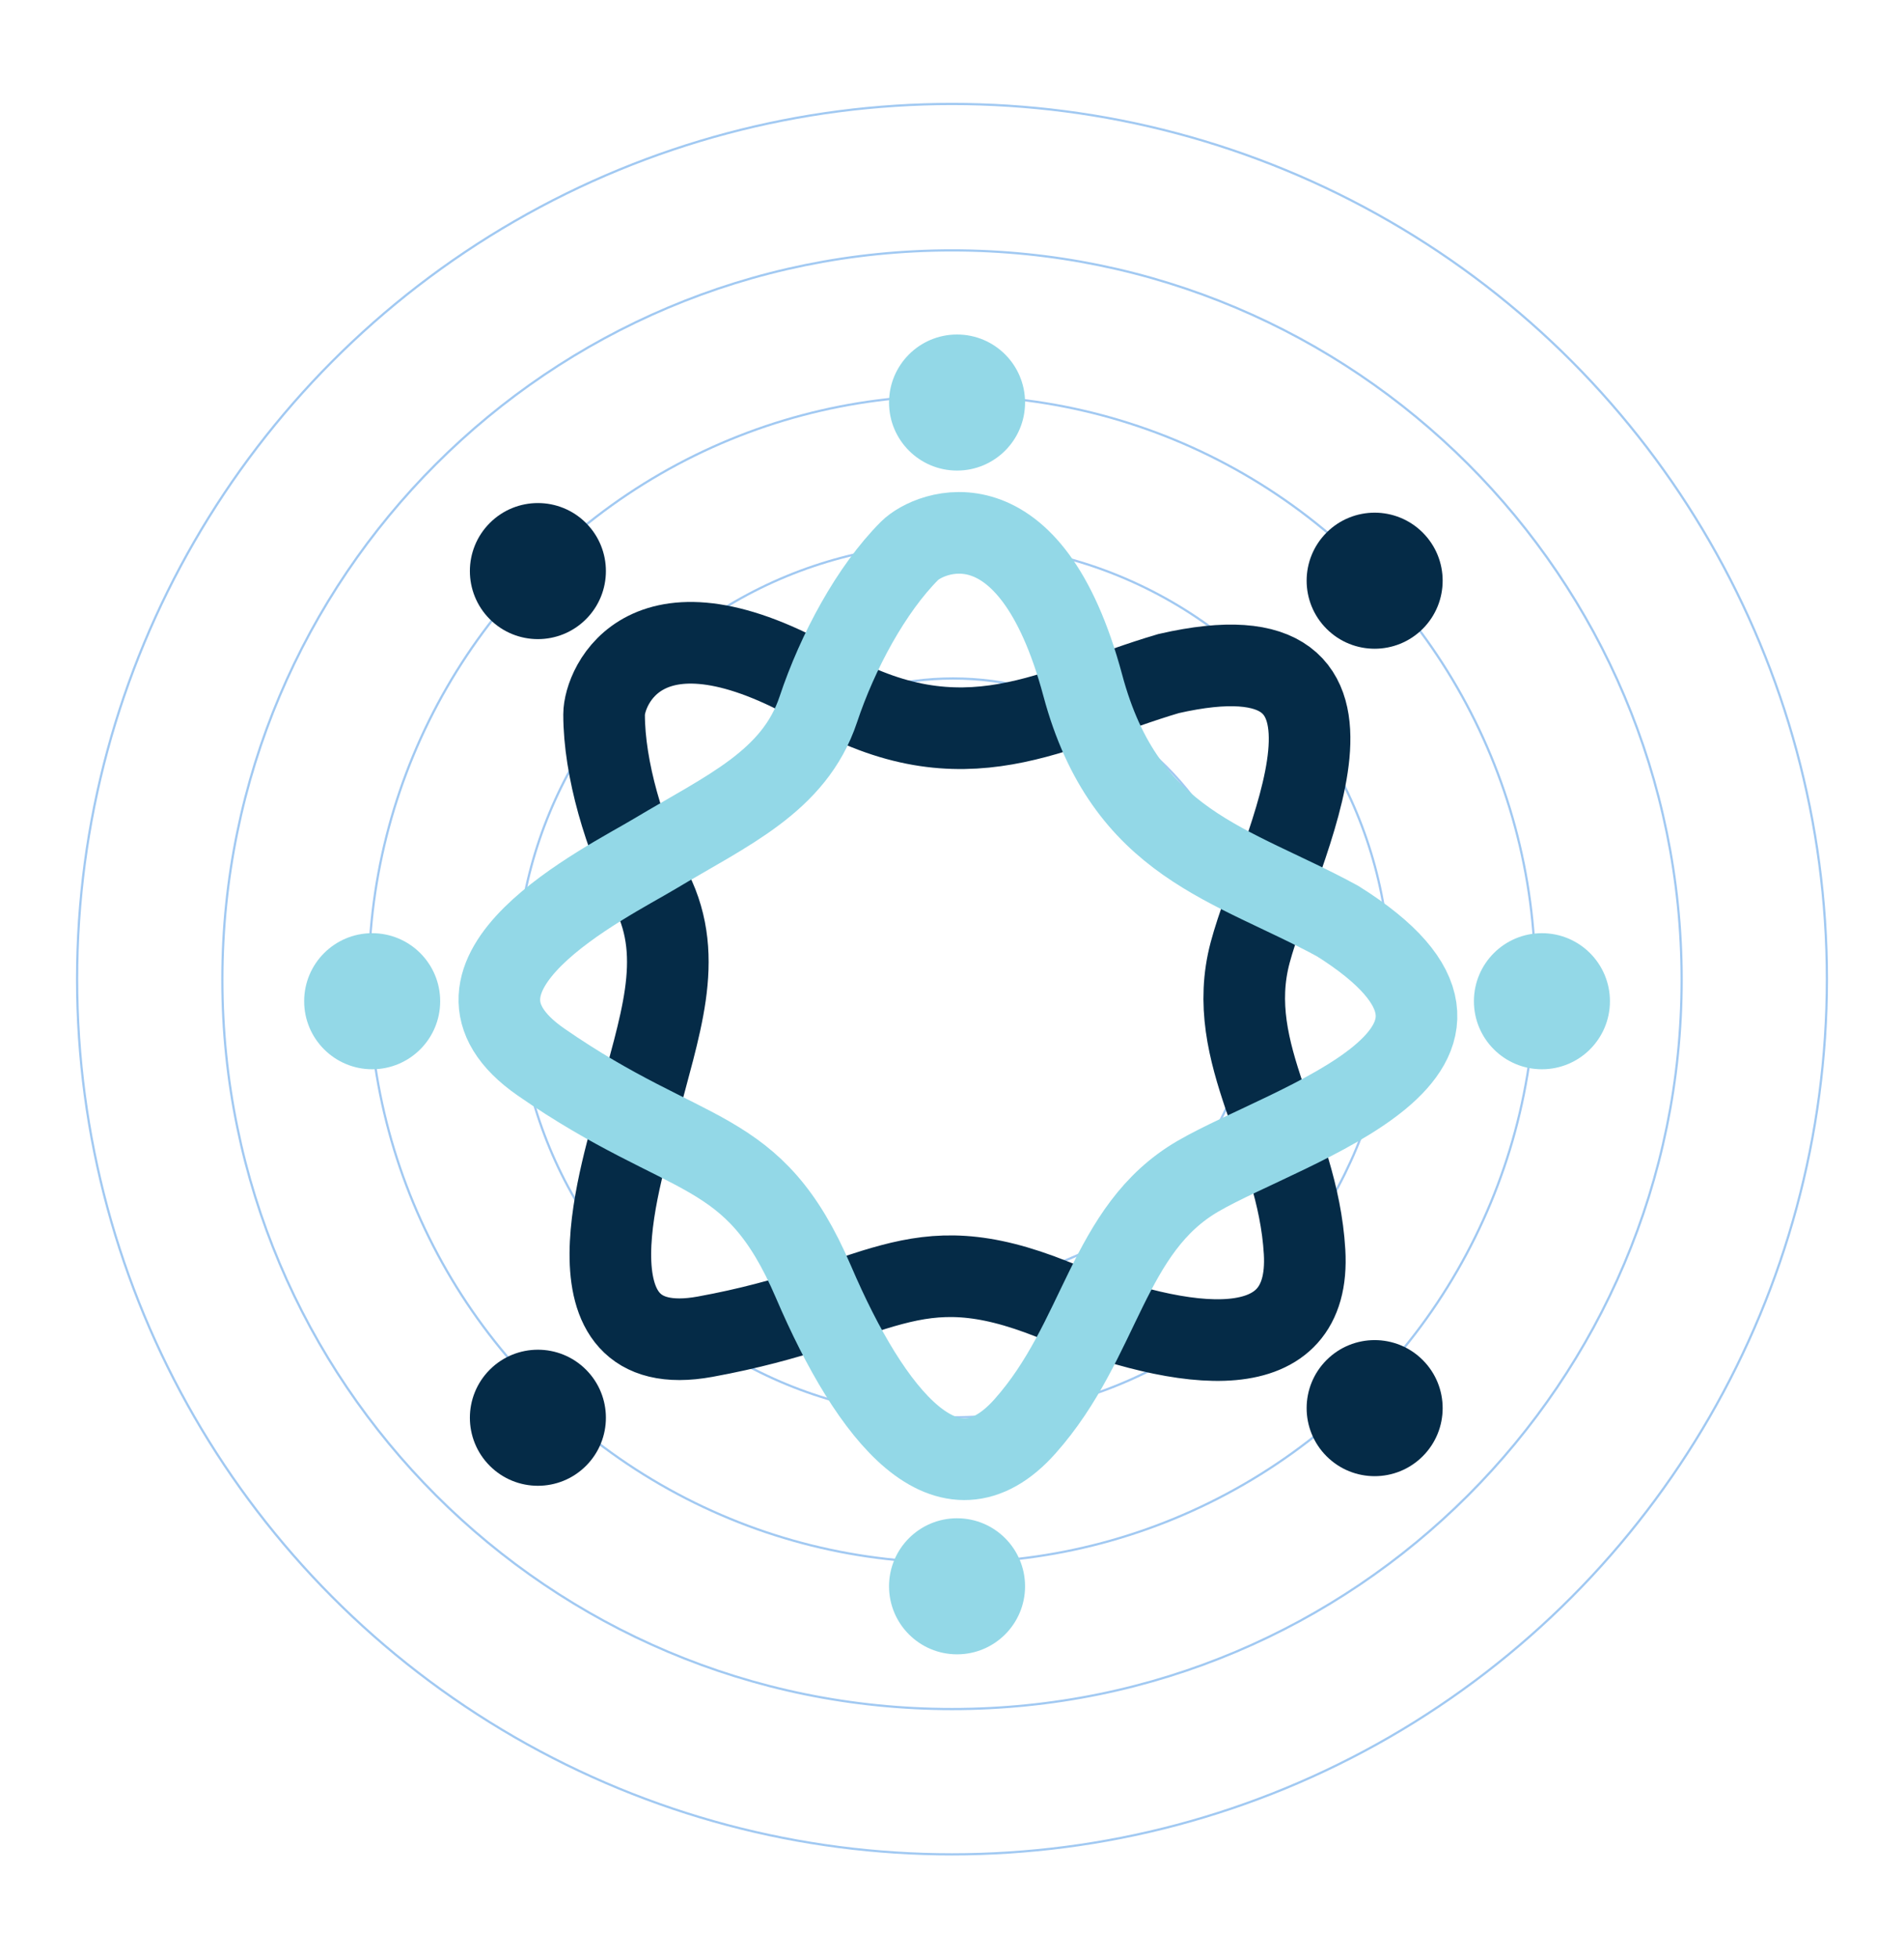
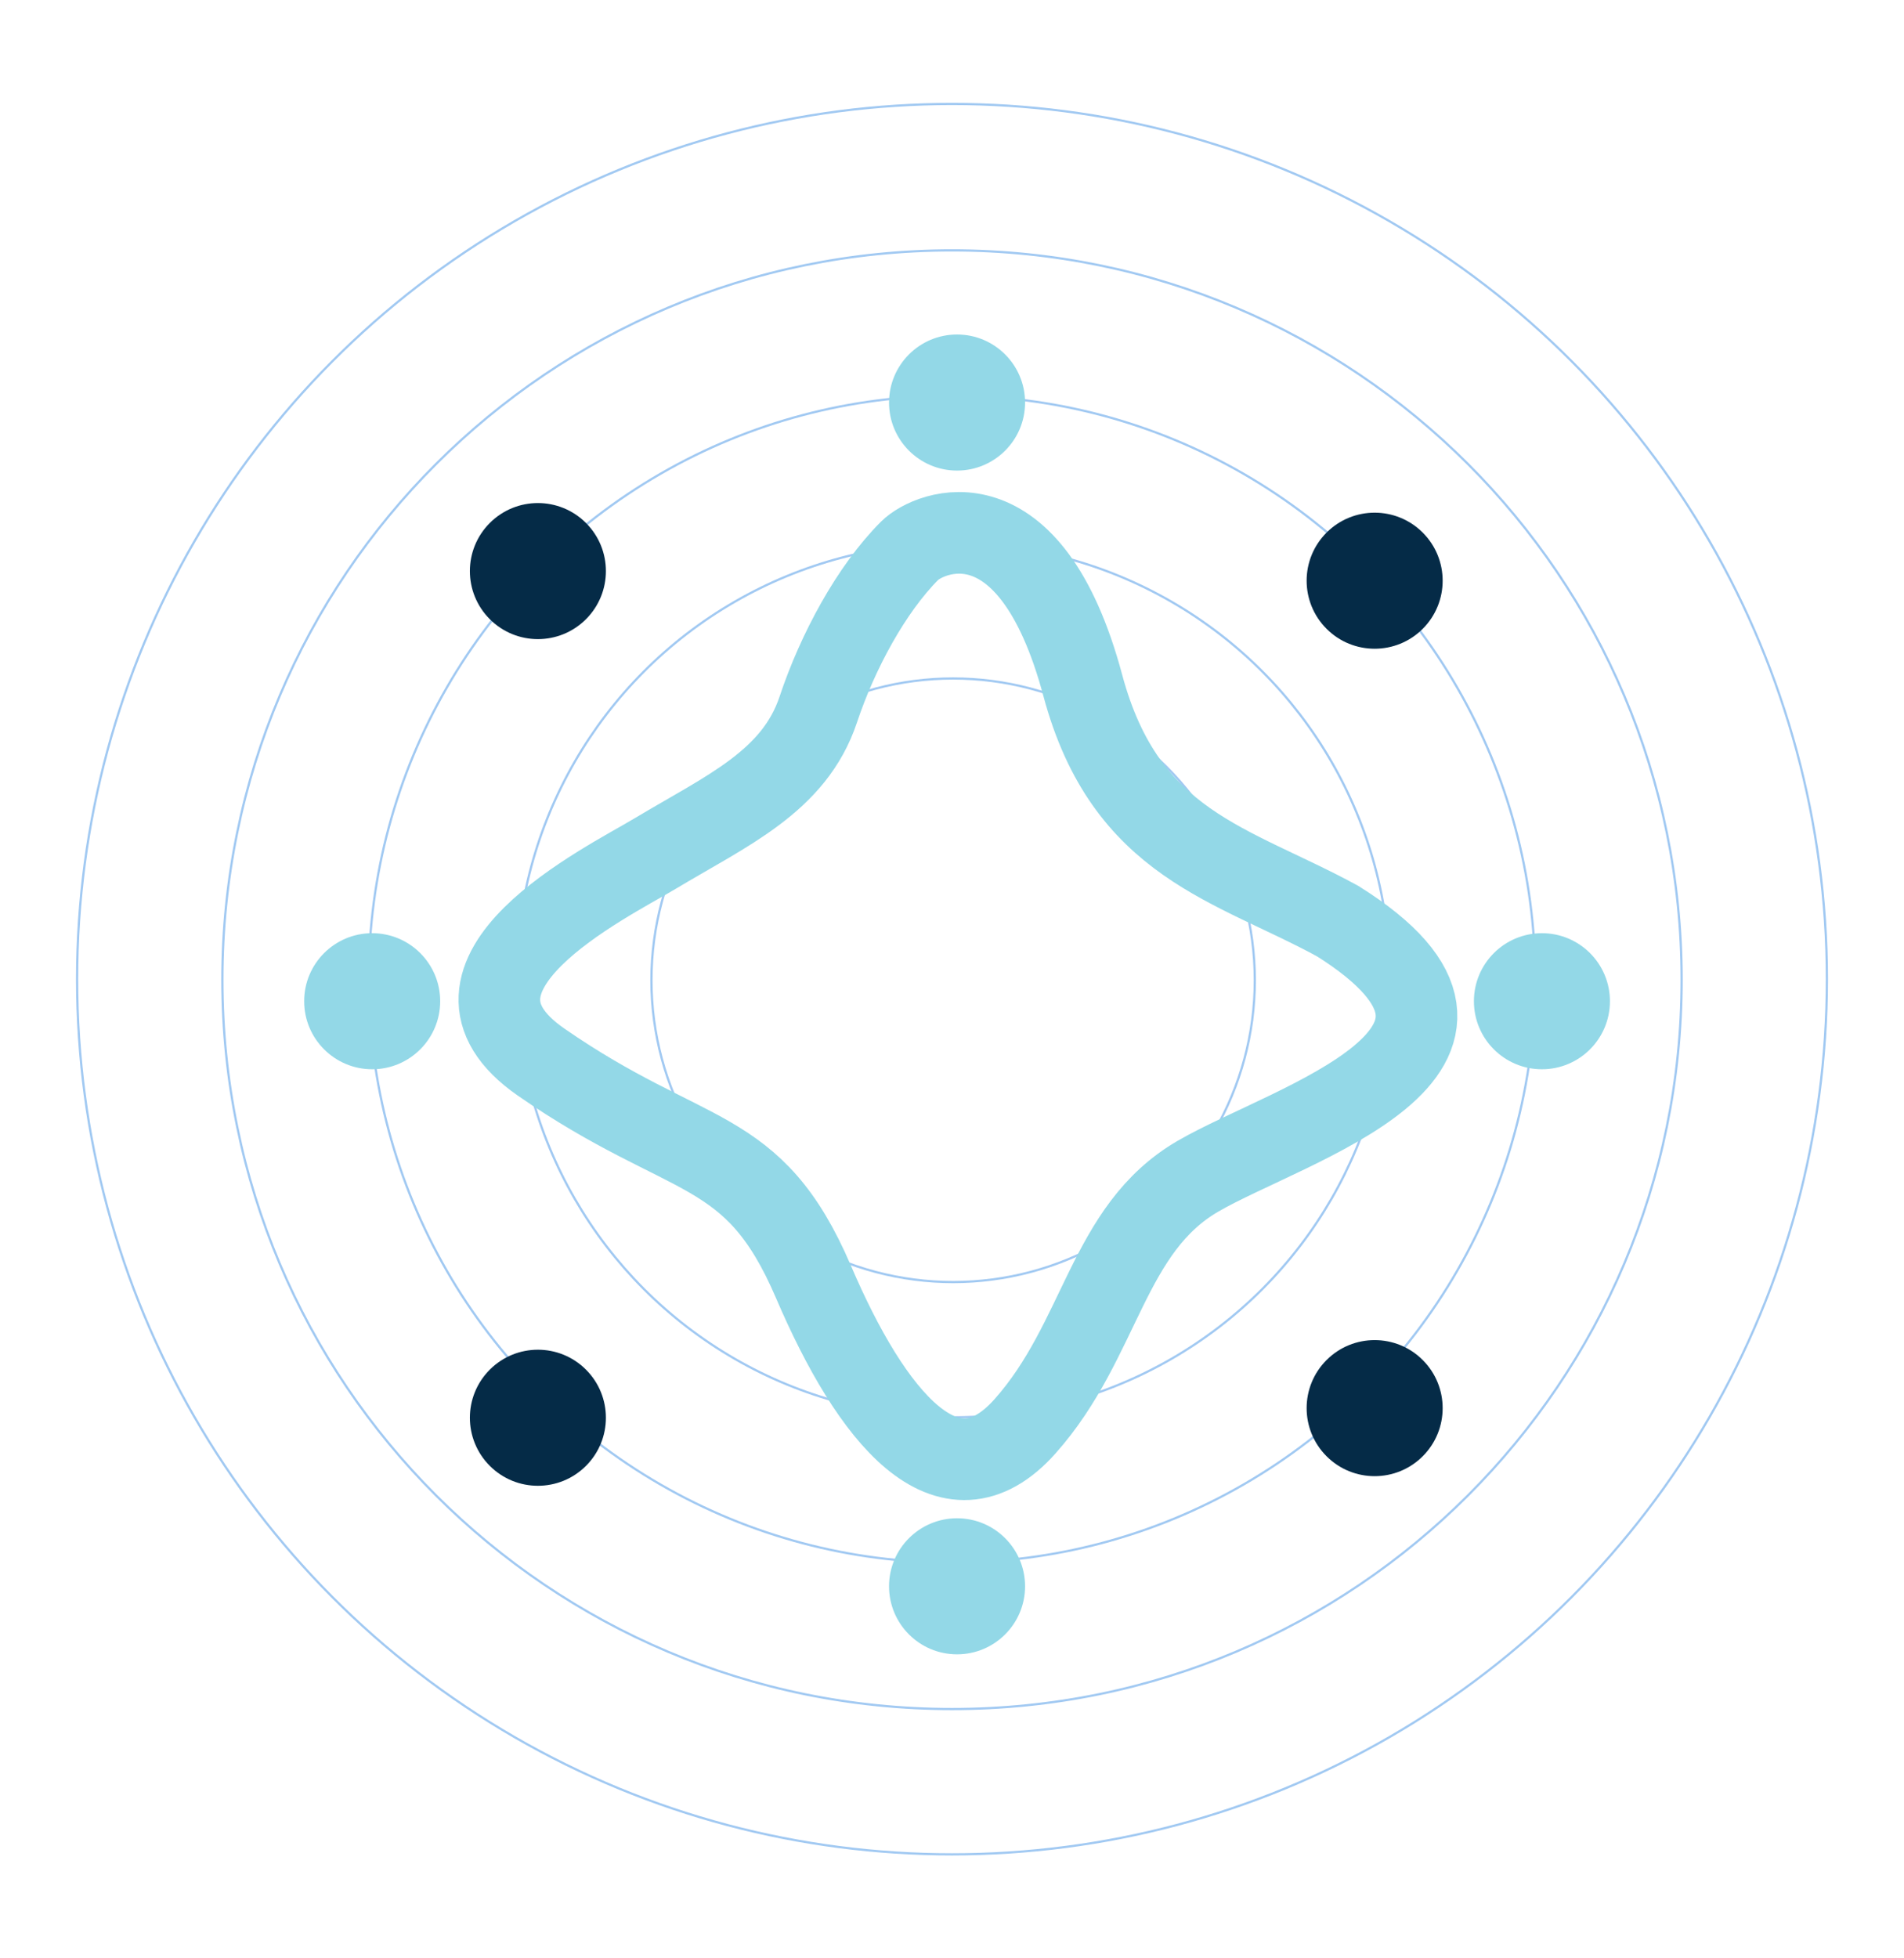
<svg xmlns="http://www.w3.org/2000/svg" width="1704" height="1752" viewBox="0 0 1704 1752" fill="none">
  <circle cx="853" cy="877" r="391" stroke="#A1C9F2" stroke-width="2" />
  <circle cx="853" cy="877" r="270" stroke="#A1C9F2" stroke-width="2" />
  <circle cx="852" cy="876" r="522" stroke="#A1C9F2" stroke-width="2" />
  <path d="M1505 876.5C1505 1236.87 1212.64 1529 852 1529C491.357 1529 199 1236.87 199 876.5C199 516.135 491.357 224 852 224C1212.64 224 1505 516.135 1505 876.5Z" stroke="#A1C9F2" stroke-width="2" />
  <circle cx="852" cy="876" r="783" stroke="#A1C9F2" stroke-width="2" />
  <g clip-path="url(#clip0_3782_404)">
    <g filter="url(#filter0_i_3782_404)">
-       <path d="M735.399 602.616C863.674 676.619 942.34 620.876 1045.81 590.443C1258.84 541.752 1143.19 748.692 1118.85 839.989C1094.5 931.286 1161.45 1004.32 1167.54 1107.79C1173.63 1211.26 1064.07 1199.09 942.34 1150.4C814.524 1099.28 789.532 1154.88 630.983 1183.71C497.082 1208.05 558.883 1028.69 571.064 979.981C589.328 906.944 613.671 846.078 583.237 785.211C558.892 736.52 540.637 675.657 540.632 626.962C540.63 602.616 577.152 511.321 735.399 602.616Z" stroke="#052B47" stroke-width="73.038" />
-     </g>
+       </g>
    <g filter="url(#filter1_i_3782_404)">
      <circle cx="481.392" cy="498.748" r="60.865" transform="rotate(-45 481.392 498.748)" fill="#052B47" />
    </g>
    <g filter="url(#filter2_i_3782_404)">
      <circle cx="1230.25" cy="1247.61" r="60.865" transform="rotate(-45 1230.25 1247.61)" fill="#052B47" />
    </g>
    <g filter="url(#filter3_i_3782_404)">
      <circle cx="1230.25" cy="507.354" r="60.865" transform="rotate(-45 1230.25 507.354)" fill="#052B47" />
    </g>
    <g filter="url(#filter4_i_3782_404)">
      <circle cx="481.392" cy="1256.21" r="60.865" transform="rotate(-45 481.392 1256.21)" fill="#052B47" />
    </g>
    <g filter="url(#filter5_i_3782_404)">
      <path d="M969.052 601.014C1007.43 744.046 1102.47 760.255 1197.15 811.9C1382.22 928.103 1154.12 992.66 1072.34 1040C990.572 1087.34 986.268 1186.33 917.407 1263.8C848.546 1341.27 779.684 1255.19 728.038 1134.69C673.811 1008.16 616.819 1029.8 484.324 938.075C372.427 860.608 542.956 777.479 586.012 751.649C650.572 712.919 710.824 687.093 732.344 622.533C749.558 570.889 779.687 514.944 814.116 480.508C831.329 463.291 921.71 424.561 969.052 601.014Z" stroke="#93D8E7" stroke-width="73.038" />
    </g>
    <g filter="url(#filter6_i_3782_404)">
      <circle cx="856.517" cy="347.957" r="60.865" fill="#93D8E7" />
    </g>
    <g filter="url(#filter7_i_3782_404)">
      <circle cx="856.517" cy="1407" r="60.865" fill="#93D8E7" />
    </g>
    <g filter="url(#filter8_i_3782_404)">
      <circle cx="1379.96" cy="883.567" r="60.865" fill="#93D8E7" />
    </g>
    <g filter="url(#filter9_i_3782_404)">
      <circle cx="333.08" cy="883.567" r="60.865" fill="#93D8E7" />
    </g>
  </g>
  <defs>
    <filter id="filter0_i_3782_404" x="504.113" y="526.33" width="704.415" height="709.096" filterUnits="userSpaceOnUse" color-interpolation-filters="sRGB">
      <feFlood flood-opacity="0" result="BackgroundImageFix" />
      <feBlend mode="normal" in="SourceGraphic" in2="BackgroundImageFix" result="shape" />
      <feColorMatrix in="SourceAlpha" type="matrix" values="0 0 0 0 0 0 0 0 0 0 0 0 0 0 0 0 0 0 127 0" result="hardAlpha" />
      <feOffset dy="12.173" />
      <feGaussianBlur stdDeviation="24.346" />
      <feComposite in2="hardAlpha" operator="arithmetic" k2="-1" k3="1" />
      <feColorMatrix type="matrix" values="0 0 0 0 0 0 0 0 0 0 0 0 0 0 0 0 0 0 0.1 0" />
      <feBlend mode="normal" in2="shape" result="effect1_innerShadow_3782_404" />
    </filter>
    <filter id="filter1_i_3782_404" x="420.527" y="437.883" width="121.73" height="133.902" filterUnits="userSpaceOnUse" color-interpolation-filters="sRGB">
      <feFlood flood-opacity="0" result="BackgroundImageFix" />
      <feBlend mode="normal" in="SourceGraphic" in2="BackgroundImageFix" result="shape" />
      <feColorMatrix in="SourceAlpha" type="matrix" values="0 0 0 0 0 0 0 0 0 0 0 0 0 0 0 0 0 0 127 0" result="hardAlpha" />
      <feOffset dy="12.173" />
      <feGaussianBlur stdDeviation="24.346" />
      <feComposite in2="hardAlpha" operator="arithmetic" k2="-1" k3="1" />
      <feColorMatrix type="matrix" values="0 0 0 0 0 0 0 0 0 0 0 0 0 0 0 0 0 0 0.1 0" />
      <feBlend mode="normal" in2="shape" result="effect1_innerShadow_3782_404" />
    </filter>
    <filter id="filter2_i_3782_404" x="1169.39" y="1186.74" width="121.729" height="133.902" filterUnits="userSpaceOnUse" color-interpolation-filters="sRGB">
      <feFlood flood-opacity="0" result="BackgroundImageFix" />
      <feBlend mode="normal" in="SourceGraphic" in2="BackgroundImageFix" result="shape" />
      <feColorMatrix in="SourceAlpha" type="matrix" values="0 0 0 0 0 0 0 0 0 0 0 0 0 0 0 0 0 0 127 0" result="hardAlpha" />
      <feOffset dy="12.173" />
      <feGaussianBlur stdDeviation="24.346" />
      <feComposite in2="hardAlpha" operator="arithmetic" k2="-1" k3="1" />
      <feColorMatrix type="matrix" values="0 0 0 0 0 0 0 0 0 0 0 0 0 0 0 0 0 0 0.1 0" />
      <feBlend mode="normal" in2="shape" result="effect1_innerShadow_3782_404" />
    </filter>
    <filter id="filter3_i_3782_404" x="1169.39" y="446.489" width="121.729" height="133.902" filterUnits="userSpaceOnUse" color-interpolation-filters="sRGB">
      <feFlood flood-opacity="0" result="BackgroundImageFix" />
      <feBlend mode="normal" in="SourceGraphic" in2="BackgroundImageFix" result="shape" />
      <feColorMatrix in="SourceAlpha" type="matrix" values="0 0 0 0 0 0 0 0 0 0 0 0 0 0 0 0 0 0 127 0" result="hardAlpha" />
      <feOffset dy="12.173" />
      <feGaussianBlur stdDeviation="24.346" />
      <feComposite in2="hardAlpha" operator="arithmetic" k2="-1" k3="1" />
      <feColorMatrix type="matrix" values="0 0 0 0 0 0 0 0 0 0 0 0 0 0 0 0 0 0 0.1 0" />
      <feBlend mode="normal" in2="shape" result="effect1_innerShadow_3782_404" />
    </filter>
    <filter id="filter4_i_3782_404" x="420.527" y="1195.35" width="121.73" height="133.902" filterUnits="userSpaceOnUse" color-interpolation-filters="sRGB">
      <feFlood flood-opacity="0" result="BackgroundImageFix" />
      <feBlend mode="normal" in="SourceGraphic" in2="BackgroundImageFix" result="shape" />
      <feColorMatrix in="SourceAlpha" type="matrix" values="0 0 0 0 0 0 0 0 0 0 0 0 0 0 0 0 0 0 127 0" result="hardAlpha" />
      <feOffset dy="12.173" />
      <feGaussianBlur stdDeviation="24.346" />
      <feComposite in2="hardAlpha" operator="arithmetic" k2="-1" k3="1" />
      <feColorMatrix type="matrix" values="0 0 0 0 0 0 0 0 0 0 0 0 0 0 0 0 0 0 0.1 0" />
      <feBlend mode="normal" in2="shape" result="effect1_innerShadow_3782_404" />
    </filter>
    <filter id="filter5_i_3782_404" x="410.373" y="428.026" width="893.902" height="914.002" filterUnits="userSpaceOnUse" color-interpolation-filters="sRGB">
      <feFlood flood-opacity="0" result="BackgroundImageFix" />
      <feBlend mode="normal" in="SourceGraphic" in2="BackgroundImageFix" result="shape" />
      <feColorMatrix in="SourceAlpha" type="matrix" values="0 0 0 0 0 0 0 0 0 0 0 0 0 0 0 0 0 0 127 0" result="hardAlpha" />
      <feOffset dy="12.173" />
      <feGaussianBlur stdDeviation="24.346" />
      <feComposite in2="hardAlpha" operator="arithmetic" k2="-1" k3="1" />
      <feColorMatrix type="matrix" values="0 0 0 0 0 0 0 0 0 0 0 0 0 0 0 0 0 0 0.1 0" />
      <feBlend mode="normal" in2="shape" result="effect1_innerShadow_3782_404" />
    </filter>
    <filter id="filter6_i_3782_404" x="795.652" y="287.092" width="121.729" height="133.902" filterUnits="userSpaceOnUse" color-interpolation-filters="sRGB">
      <feFlood flood-opacity="0" result="BackgroundImageFix" />
      <feBlend mode="normal" in="SourceGraphic" in2="BackgroundImageFix" result="shape" />
      <feColorMatrix in="SourceAlpha" type="matrix" values="0 0 0 0 0 0 0 0 0 0 0 0 0 0 0 0 0 0 127 0" result="hardAlpha" />
      <feOffset dy="12.173" />
      <feGaussianBlur stdDeviation="24.346" />
      <feComposite in2="hardAlpha" operator="arithmetic" k2="-1" k3="1" />
      <feColorMatrix type="matrix" values="0 0 0 0 0 0 0 0 0 0 0 0 0 0 0 0 0 0 0.1 0" />
      <feBlend mode="normal" in2="shape" result="effect1_innerShadow_3782_404" />
    </filter>
    <filter id="filter7_i_3782_404" x="795.652" y="1346.14" width="121.729" height="133.902" filterUnits="userSpaceOnUse" color-interpolation-filters="sRGB">
      <feFlood flood-opacity="0" result="BackgroundImageFix" />
      <feBlend mode="normal" in="SourceGraphic" in2="BackgroundImageFix" result="shape" />
      <feColorMatrix in="SourceAlpha" type="matrix" values="0 0 0 0 0 0 0 0 0 0 0 0 0 0 0 0 0 0 127 0" result="hardAlpha" />
      <feOffset dy="12.173" />
      <feGaussianBlur stdDeviation="24.346" />
      <feComposite in2="hardAlpha" operator="arithmetic" k2="-1" k3="1" />
      <feColorMatrix type="matrix" values="0 0 0 0 0 0 0 0 0 0 0 0 0 0 0 0 0 0 0.1 0" />
      <feBlend mode="normal" in2="shape" result="effect1_innerShadow_3782_404" />
    </filter>
    <filter id="filter8_i_3782_404" x="1319.09" y="822.702" width="121.729" height="133.902" filterUnits="userSpaceOnUse" color-interpolation-filters="sRGB">
      <feFlood flood-opacity="0" result="BackgroundImageFix" />
      <feBlend mode="normal" in="SourceGraphic" in2="BackgroundImageFix" result="shape" />
      <feColorMatrix in="SourceAlpha" type="matrix" values="0 0 0 0 0 0 0 0 0 0 0 0 0 0 0 0 0 0 127 0" result="hardAlpha" />
      <feOffset dy="12.173" />
      <feGaussianBlur stdDeviation="24.346" />
      <feComposite in2="hardAlpha" operator="arithmetic" k2="-1" k3="1" />
      <feColorMatrix type="matrix" values="0 0 0 0 0 0 0 0 0 0 0 0 0 0 0 0 0 0 0.1 0" />
      <feBlend mode="normal" in2="shape" result="effect1_innerShadow_3782_404" />
    </filter>
    <filter id="filter9_i_3782_404" x="272.216" y="822.702" width="121.729" height="133.902" filterUnits="userSpaceOnUse" color-interpolation-filters="sRGB">
      <feFlood flood-opacity="0" result="BackgroundImageFix" />
      <feBlend mode="normal" in="SourceGraphic" in2="BackgroundImageFix" result="shape" />
      <feColorMatrix in="SourceAlpha" type="matrix" values="0 0 0 0 0 0 0 0 0 0 0 0 0 0 0 0 0 0 127 0" result="hardAlpha" />
      <feOffset dy="12.173" />
      <feGaussianBlur stdDeviation="24.346" />
      <feComposite in2="hardAlpha" operator="arithmetic" k2="-1" k3="1" />
      <feColorMatrix type="matrix" values="0 0 0 0 0 0 0 0 0 0 0 0 0 0 0 0 0 0 0.1 0" />
      <feBlend mode="normal" in2="shape" result="effect1_innerShadow_3782_404" />
    </filter>
    <clipPath id="clip0_3782_404">
      <rect width="1308" height="1308" fill="white" transform="translate(198 223)" />
    </clipPath>
  </defs>
</svg>